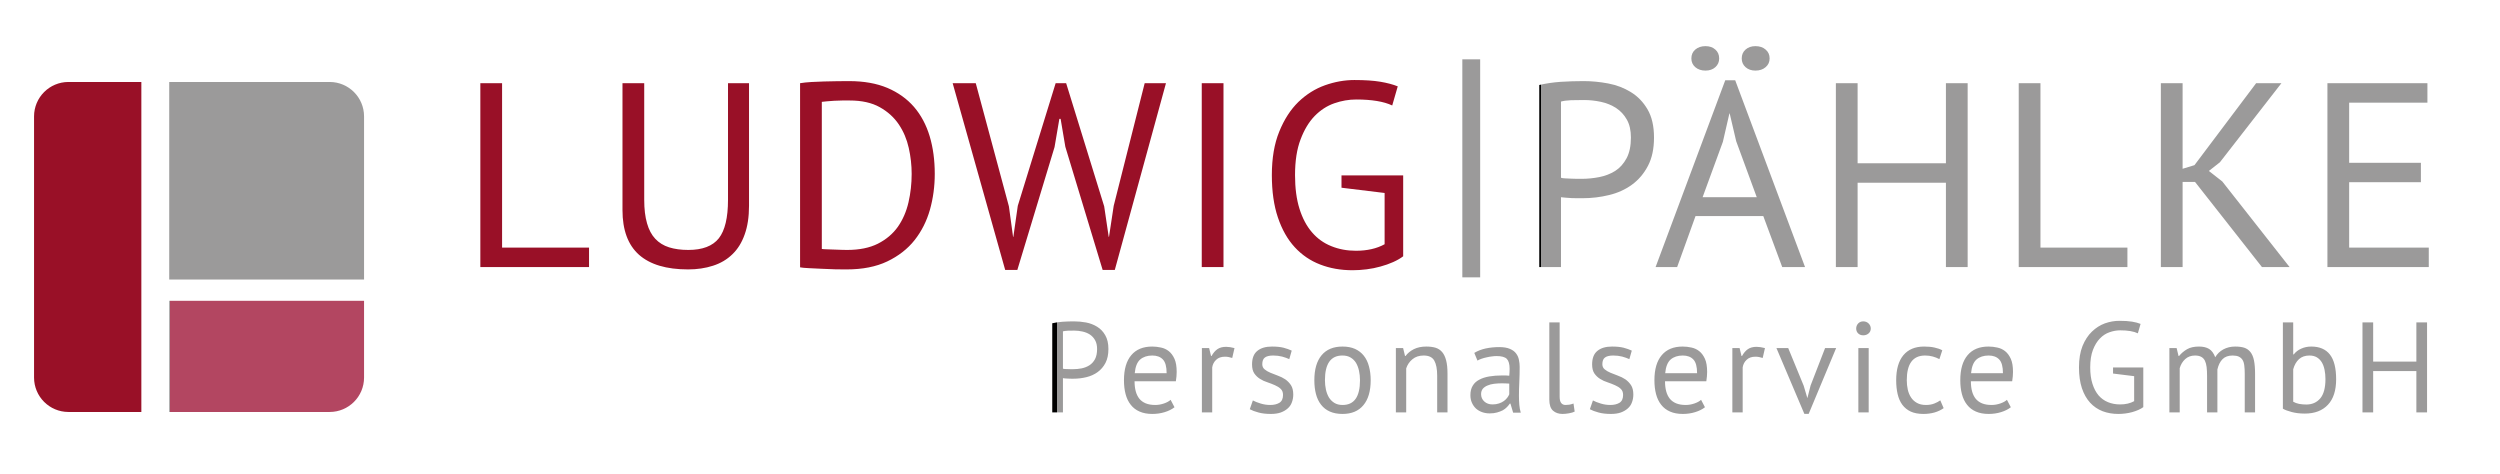
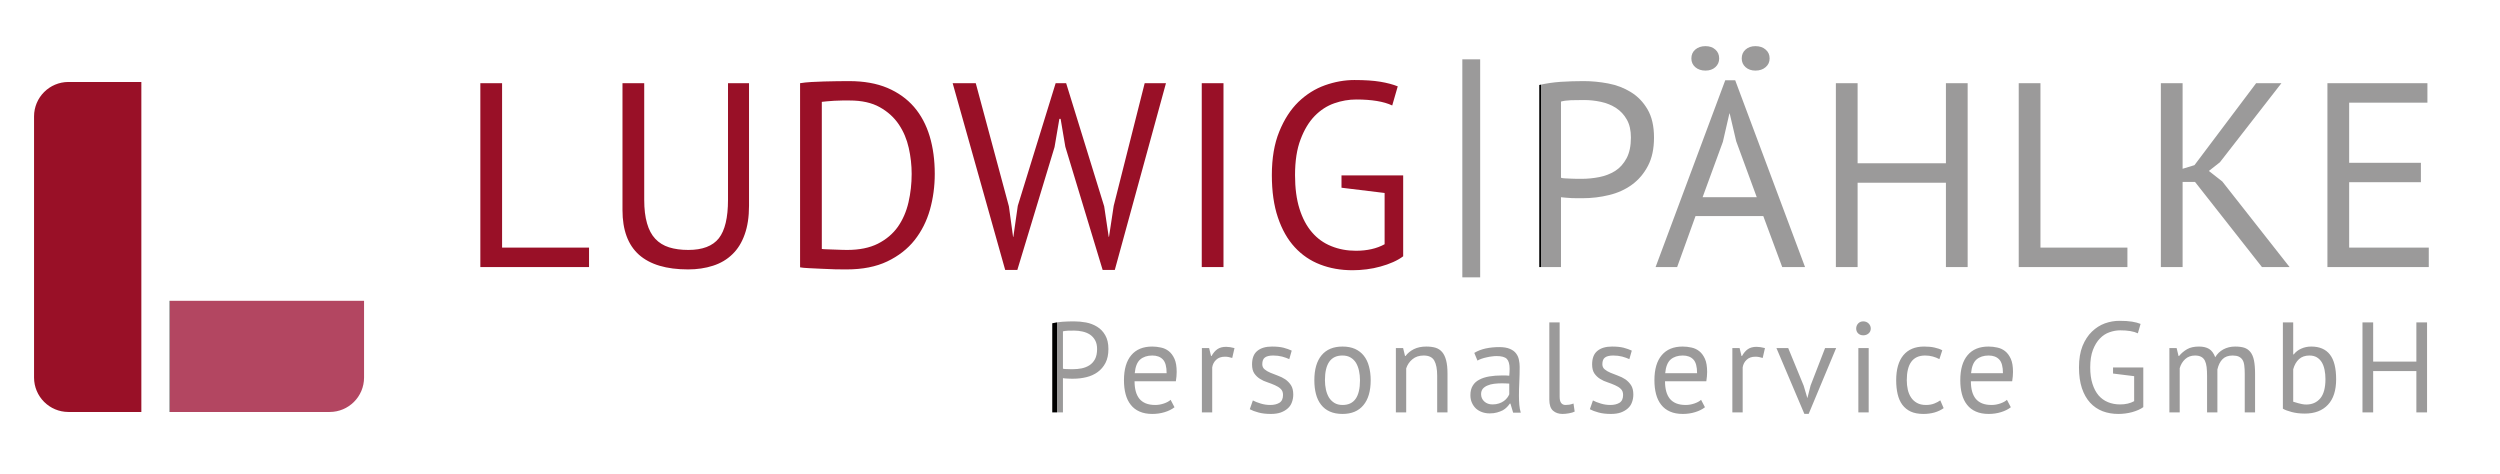
<svg xmlns="http://www.w3.org/2000/svg" xmlns:ns1="https://boxy-svg.com" viewBox="18.419 17.812 274.816 52.382" width="274" height="52">
  <defs>
    <linearGradient id="color-1">
      <title>lp-red</title>
      <stop style="stop-color: rgb(153, 16, 39);" />
    </linearGradient>
    <linearGradient id="color-0">
      <title>lp-grey</title>
      <stop style="stop-color: rgb(155, 154, 154);" />
    </linearGradient>
    <linearGradient id="color-2">
      <title>lp-redlight</title>
      <stop style="stop-color: rgb(179, 70, 97);" />
    </linearGradient>
    <ns1:grid x="18.419" y="18.754" width="274.816" height="51.44" />
    <ns1:guide x="58.405" y="3.896" angle="0" />
    <ns1:guide x="70.809" y="5.253" angle="0" />
    <ns1:guide x="32.242" y="26.572" angle="90" />
    <ns1:guide x="14.799" y="63.395" angle="90" />
    <ns1:guide x="285.542" y="75.314" angle="0" />
  </defs>
  <g transform="matrix(1, 0, 0, 1, 6.604, -28.997)">
    <title>Signet</title>
    <path d="M 18.776 55.859 L 26.823 55.859 L 26.823 92.293 L 18.776 92.293 C 16.677 92.293 14.976 90.592 14.976 88.493 L 14.976 59.659 C 14.976 57.56 16.677 55.859 18.776 55.859 Z" style="paint-order: fill; fill-rule: nonzero; stroke-width: 0px; stroke-miterlimit: 1; fill: url(#color-1);" />
    <path d="M 51.41 88.493 C 51.41 90.592 49.709 92.293 47.61 92.293 L 29.952 92.293 L 29.952 80.021 L 51.41 80.021 L 51.41 88.493 Z" style="paint-order: fill; fill-rule: nonzero; stroke-width: 0px; stroke-miterlimit: 1; fill: url(#color-2);" />
-     <path d="M 47.61 55.859 C 49.709 55.859 51.41 57.56 51.41 59.659 L 51.41 77.674 L 29.952 77.674 L 29.952 55.859 L 47.61 55.859 Z" style="paint-order: fill; fill-rule: nonzero; stroke-width: 0px; stroke-miterlimit: 1; fill: url(#color-0);" />
  </g>
  <g transform="matrix(1, 0, 0, 1, 4.927, -24.985)">
    <title>Ludwig | Pählke</title>
    <path d="M 77.926 70.132 L 77.926 72.282 L 65.926 72.282 L 65.926 51.982 L 68.326 51.982 L 68.326 70.132 L 77.926 70.132 ZM 93.269 64.862 L 93.269 51.982 L 95.589 51.982 L 95.589 65.522 C 95.589 66.742 95.429 67.795 95.109 68.682 C 94.795 69.575 94.342 70.305 93.749 70.872 C 93.162 71.445 92.452 71.865 91.619 72.132 C 90.785 72.405 89.865 72.542 88.859 72.542 C 86.465 72.542 84.659 72.002 83.439 70.922 C 82.225 69.835 81.619 68.192 81.619 65.992 L 81.619 51.982 L 84.019 51.982 L 84.019 64.862 C 84.019 65.882 84.122 66.745 84.329 67.452 C 84.529 68.159 84.832 68.729 85.239 69.162 C 85.645 69.595 86.152 69.909 86.759 70.102 C 87.372 70.295 88.082 70.392 88.889 70.392 C 90.455 70.392 91.579 69.962 92.259 69.102 C 92.932 68.242 93.269 66.829 93.269 64.862 ZM 101.226 72.312 L 101.226 51.982 C 101.593 51.922 102.003 51.879 102.456 51.852 C 102.91 51.825 103.383 51.805 103.876 51.792 C 104.37 51.785 104.853 51.775 105.326 51.762 C 105.8 51.755 106.24 51.752 106.646 51.752 C 108.266 51.752 109.673 52.002 110.866 52.502 C 112.053 53.009 113.033 53.709 113.806 54.602 C 114.58 55.502 115.156 56.582 115.536 57.842 C 115.91 59.095 116.096 60.479 116.096 61.992 C 116.096 63.359 115.92 64.675 115.566 65.942 C 115.206 67.209 114.64 68.332 113.866 69.312 C 113.093 70.285 112.086 71.069 110.846 71.662 C 109.613 72.249 108.116 72.542 106.356 72.542 C 106.043 72.542 105.64 72.539 105.146 72.532 C 104.66 72.519 104.153 72.499 103.626 72.472 C 103.106 72.445 102.623 72.422 102.176 72.402 C 101.736 72.382 101.42 72.352 101.226 72.312 Z M 106.706 53.892 C 106.453 53.892 106.176 53.892 105.876 53.892 C 105.576 53.892 105.283 53.902 104.996 53.922 C 104.703 53.942 104.436 53.962 104.196 53.982 C 103.956 54.002 103.766 54.022 103.626 54.042 L 103.626 70.282 C 103.726 70.302 103.91 70.315 104.176 70.322 C 104.45 70.335 104.73 70.345 105.016 70.352 C 105.31 70.365 105.593 70.375 105.866 70.382 C 106.133 70.389 106.316 70.392 106.416 70.392 C 107.77 70.392 108.903 70.162 109.816 69.702 C 110.736 69.235 111.473 68.612 112.026 67.832 C 112.573 67.045 112.963 66.145 113.196 65.132 C 113.43 64.119 113.546 63.072 113.546 61.992 C 113.546 61.039 113.44 60.085 113.226 59.132 C 113.013 58.172 112.646 57.305 112.126 56.532 C 111.606 55.759 110.906 55.125 110.026 54.632 C 109.146 54.139 108.04 53.892 106.706 53.892 ZM 120.622 51.982 L 124.282 65.582 L 124.742 68.952 L 124.772 68.952 L 125.262 65.522 L 129.442 51.982 L 130.602 51.982 L 134.802 65.582 L 135.302 68.952 L 135.332 68.952 L 135.852 65.522 L 139.272 51.982 L 141.622 51.982 L 135.972 72.602 L 134.632 72.602 L 130.512 59.002 L 129.992 55.922 L 129.852 55.922 L 129.322 59.032 L 125.212 72.602 L 123.872 72.602 L 118.072 51.982 L 120.622 51.982 ZM 145.573 72.282 L 145.573 51.982 L 147.973 51.982 L 147.973 72.282 L 145.573 72.282 ZM 161.002 63.522 L 161.002 62.162 L 167.812 62.162 L 167.812 71.092 C 167.505 71.325 167.135 71.539 166.702 71.732 C 166.269 71.925 165.805 72.089 165.312 72.222 C 164.819 72.362 164.305 72.465 163.772 72.532 C 163.239 72.599 162.722 72.632 162.222 72.632 C 160.922 72.632 159.732 72.422 158.652 72.002 C 157.572 71.589 156.635 70.952 155.842 70.092 C 155.049 69.232 154.429 68.139 153.982 66.812 C 153.535 65.492 153.312 63.932 153.312 62.132 C 153.312 60.259 153.585 58.655 154.132 57.322 C 154.672 55.989 155.375 54.899 156.242 54.052 C 157.115 53.212 158.092 52.599 159.172 52.212 C 160.259 51.825 161.342 51.632 162.422 51.632 C 163.582 51.632 164.539 51.695 165.292 51.822 C 166.045 51.949 166.685 52.119 167.212 52.332 L 166.602 54.442 C 165.669 54.002 164.342 53.782 162.622 53.782 C 161.809 53.782 161.002 53.922 160.202 54.202 C 159.402 54.482 158.682 54.949 158.042 55.602 C 157.402 56.262 156.882 57.125 156.482 58.192 C 156.075 59.252 155.872 60.565 155.872 62.132 C 155.872 63.565 156.035 64.802 156.362 65.842 C 156.689 66.889 157.149 67.755 157.742 68.442 C 158.329 69.129 159.039 69.639 159.872 69.972 C 160.705 70.312 161.612 70.482 162.592 70.482 C 163.832 70.482 164.889 70.242 165.762 69.762 L 165.762 64.102 L 161.002 63.522 Z" transform="matrix(1, 0, 0, 1, 0, 0)" style="fill: url(#color-1); text-transform: uppercase; white-space: pre;">
      <title>Ludwig</title>
    </path>
    <path d="M 174.342 73.417 L 174.342 49.347 L 176.312 49.347 L 176.312 73.417 L 174.342 73.417 Z" transform="matrix(1, 0, 0, 1, 0, 0)" style="fill: url(#color-0); text-transform: uppercase; white-space: pre;">
      <title>Strich</title>
    </path>
    <path d="M 182.835 72.281 L 182.835 52.181 C 183.568 52.008 184.358 51.891 185.205 51.831 C 186.058 51.778 186.902 51.751 187.735 51.751 C 188.622 51.751 189.525 51.838 190.445 52.011 C 191.365 52.184 192.202 52.504 192.955 52.971 C 193.708 53.431 194.322 54.068 194.795 54.881 C 195.268 55.694 195.505 56.728 195.505 57.981 C 195.505 59.221 195.282 60.264 194.835 61.111 C 194.388 61.964 193.798 62.658 193.065 63.191 C 192.332 63.724 191.492 64.104 190.545 64.331 C 189.598 64.564 188.622 64.681 187.615 64.681 C 187.522 64.681 187.362 64.681 187.135 64.681 C 186.915 64.681 186.685 64.678 186.445 64.671 C 186.198 64.658 185.962 64.641 185.735 64.621 C 185.502 64.601 185.335 64.584 185.235 64.571 L 185.235 72.281 L 182.835 72.281 Z M 187.785 53.841 C 187.285 53.841 186.802 53.848 186.335 53.861 C 185.875 53.881 185.508 53.931 185.235 54.011 L 185.235 62.421 C 185.335 62.461 185.492 62.484 185.705 62.491 C 185.918 62.504 186.138 62.514 186.365 62.521 C 186.598 62.534 186.822 62.541 187.035 62.541 C 187.248 62.541 187.402 62.541 187.495 62.541 C 188.155 62.541 188.808 62.478 189.455 62.351 C 190.102 62.224 190.688 61.998 191.215 61.671 C 191.735 61.338 192.155 60.871 192.475 60.271 C 192.795 59.671 192.955 58.908 192.955 57.981 C 192.955 57.188 192.805 56.528 192.505 56.001 C 192.205 55.468 191.808 55.041 191.315 54.721 C 190.822 54.401 190.265 54.174 189.645 54.041 C 189.025 53.908 188.405 53.841 187.785 53.841 ZM 209.659 72.281 L 207.569 66.651 L 200.089 66.651 L 198.059 72.281 L 195.679 72.281 L 203.369 51.661 L 204.469 51.661 L 212.179 72.281 L 209.659 72.281 Z M 203.109 58.451 L 200.869 64.571 L 206.849 64.571 L 204.579 58.391 L 203.859 55.321 L 203.829 55.321 L 203.109 58.451 Z M 199.629 49.251 C 199.629 48.844 199.772 48.518 200.059 48.271 C 200.352 48.018 200.729 47.891 201.189 47.891 C 201.635 47.891 201.999 48.018 202.279 48.271 C 202.559 48.518 202.699 48.844 202.699 49.251 C 202.699 49.638 202.559 49.958 202.279 50.211 C 201.999 50.464 201.635 50.591 201.189 50.591 C 200.729 50.591 200.352 50.464 200.059 50.211 C 199.772 49.958 199.629 49.638 199.629 49.251 Z M 205.189 49.251 C 205.189 48.844 205.329 48.518 205.609 48.271 C 205.895 48.018 206.259 47.891 206.699 47.891 C 207.165 47.891 207.542 48.018 207.829 48.271 C 208.122 48.518 208.269 48.844 208.269 49.251 C 208.269 49.638 208.122 49.958 207.829 50.211 C 207.542 50.464 207.165 50.591 206.699 50.591 C 206.259 50.591 205.895 50.464 205.609 50.211 C 205.329 49.958 205.189 49.638 205.189 49.251 ZM 227.733 72.281 L 227.733 62.971 L 217.983 62.971 L 217.983 72.281 L 215.583 72.281 L 215.583 51.981 L 217.983 51.981 L 217.983 60.821 L 227.733 60.821 L 227.733 51.981 L 230.133 51.981 L 230.133 72.281 L 227.733 72.281 ZM 247.771 70.131 L 247.771 72.281 L 235.771 72.281 L 235.771 51.981 L 238.171 51.981 L 238.171 70.131 L 247.771 70.131 ZM 262.624 72.281 L 255.234 62.881 L 253.864 62.881 L 253.864 72.281 L 251.464 72.281 L 251.464 51.981 L 253.864 51.981 L 253.864 61.431 L 255.174 61.031 L 261.984 51.981 L 264.774 51.981 L 257.984 60.711 L 256.764 61.671 L 258.244 62.831 L 265.674 72.281 L 262.624 72.281 ZM 269.853 72.281 L 269.853 51.981 L 280.893 51.981 L 280.893 54.131 L 272.253 54.131 L 272.253 60.771 L 280.173 60.771 L 280.173 62.911 L 272.253 62.911 L 272.253 70.131 L 281.043 70.131 L 281.043 72.281 L 269.853 72.281 Z" transform="matrix(1, 0, 0, 1, 0, 0)" style="fill: url(#color-0); text-transform: uppercase; white-space: pre;">
      <title>Pählke</title>
    </path>
  </g>
-   <path d="M 133.995 63.343 L 133.995 53.503 C 134.355 53.416 134.742 53.36 135.155 53.333 C 135.575 53.306 135.988 53.293 136.395 53.293 C 136.828 53.293 137.268 53.333 137.715 53.413 C 138.168 53.5 138.578 53.656 138.945 53.883 C 139.318 54.11 139.618 54.423 139.845 54.823 C 140.078 55.223 140.195 55.73 140.195 56.343 C 140.195 56.95 140.088 57.46 139.875 57.873 C 139.655 58.293 139.365 58.633 139.005 58.893 C 138.645 59.153 138.232 59.34 137.765 59.453 C 137.305 59.566 136.828 59.623 136.335 59.623 C 136.288 59.623 136.212 59.623 136.105 59.623 C 135.992 59.623 135.875 59.62 135.755 59.613 C 135.642 59.613 135.528 59.606 135.415 59.593 C 135.302 59.586 135.222 59.576 135.175 59.563 L 135.175 63.343 L 133.995 63.343 Z M 136.425 54.313 C 136.178 54.313 135.942 54.316 135.715 54.323 C 135.482 54.336 135.302 54.36 135.175 54.393 L 135.175 58.513 C 135.222 58.533 135.295 58.546 135.395 58.553 C 135.502 58.553 135.612 58.556 135.725 58.563 C 135.838 58.57 135.948 58.573 136.055 58.573 C 136.155 58.573 136.228 58.573 136.275 58.573 C 136.602 58.573 136.922 58.543 137.235 58.483 C 137.555 58.416 137.842 58.303 138.095 58.143 C 138.348 57.983 138.555 57.756 138.715 57.463 C 138.868 57.17 138.945 56.796 138.945 56.343 C 138.945 55.956 138.872 55.633 138.725 55.373 C 138.578 55.113 138.385 54.903 138.145 54.743 C 137.905 54.59 137.632 54.48 137.325 54.413 C 137.025 54.346 136.725 54.313 136.425 54.313 Z M 147.062 61.953 L 147.492 62.773 C 147.205 63 146.845 63.18 146.412 63.313 C 145.985 63.446 145.528 63.513 145.042 63.513 C 144.502 63.513 144.035 63.426 143.642 63.253 C 143.242 63.08 142.915 62.83 142.662 62.503 C 142.402 62.176 142.212 61.783 142.092 61.323 C 141.972 60.87 141.912 60.36 141.912 59.793 C 141.912 58.58 142.182 57.656 142.722 57.023 C 143.255 56.39 144.025 56.073 145.032 56.073 C 145.352 56.073 145.675 56.11 146.002 56.183 C 146.322 56.25 146.608 56.383 146.862 56.583 C 147.115 56.783 147.325 57.066 147.492 57.433 C 147.652 57.793 147.732 58.273 147.732 58.873 C 147.732 59.186 147.702 59.53 147.642 59.903 L 143.082 59.903 C 143.082 60.323 143.125 60.693 143.212 61.013 C 143.298 61.333 143.432 61.606 143.612 61.833 C 143.792 62.053 144.025 62.223 144.312 62.343 C 144.605 62.463 144.958 62.523 145.372 62.523 C 145.692 62.523 146.015 62.466 146.342 62.353 C 146.662 62.24 146.902 62.106 147.062 61.953 Z M 145.042 57.063 C 144.488 57.063 144.042 57.21 143.702 57.503 C 143.368 57.796 143.168 58.3 143.102 59.013 L 146.622 59.013 C 146.622 58.293 146.485 57.79 146.212 57.503 C 145.938 57.21 145.548 57.063 145.042 57.063 Z M 154.115 56.243 L 153.865 57.333 C 153.585 57.24 153.318 57.193 153.065 57.193 C 152.652 57.193 152.328 57.306 152.095 57.533 C 151.855 57.753 151.708 58.033 151.655 58.373 L 151.655 63.343 L 150.515 63.343 L 150.515 56.243 L 151.315 56.243 L 151.525 57.113 L 151.585 57.113 C 151.765 56.786 151.978 56.536 152.225 56.363 C 152.478 56.19 152.798 56.103 153.185 56.103 C 153.458 56.103 153.768 56.15 154.115 56.243 Z M 159.473 61.413 C 159.473 61.126 159.386 60.903 159.213 60.743 C 159.046 60.583 158.836 60.45 158.583 60.343 C 158.33 60.23 158.056 60.123 157.763 60.023 C 157.463 59.93 157.186 59.803 156.933 59.643 C 156.686 59.49 156.476 59.29 156.303 59.043 C 156.136 58.796 156.053 58.463 156.053 58.043 C 156.053 57.363 156.246 56.866 156.633 56.553 C 157.02 56.233 157.56 56.073 158.253 56.073 C 158.76 56.073 159.186 56.116 159.533 56.203 C 159.88 56.296 160.18 56.403 160.433 56.523 L 160.163 57.463 C 159.95 57.363 159.69 57.27 159.383 57.183 C 159.07 57.103 158.74 57.063 158.393 57.063 C 157.973 57.063 157.666 57.136 157.473 57.283 C 157.28 57.423 157.183 57.67 157.183 58.023 C 157.183 58.263 157.27 58.453 157.443 58.593 C 157.61 58.733 157.82 58.856 158.073 58.963 C 158.32 59.07 158.593 59.176 158.893 59.283 C 159.193 59.39 159.47 59.526 159.723 59.693 C 159.97 59.866 160.18 60.083 160.353 60.343 C 160.52 60.603 160.603 60.946 160.603 61.373 C 160.603 61.673 160.553 61.956 160.453 62.223 C 160.36 62.49 160.206 62.716 159.993 62.903 C 159.786 63.09 159.53 63.24 159.223 63.353 C 158.916 63.46 158.553 63.513 158.133 63.513 C 157.593 63.513 157.136 63.46 156.763 63.353 C 156.383 63.253 156.063 63.133 155.803 62.993 L 156.143 62.023 C 156.363 62.143 156.65 62.256 157.003 62.363 C 157.35 62.47 157.703 62.523 158.063 62.523 C 158.47 62.523 158.806 62.443 159.073 62.283 C 159.34 62.116 159.473 61.826 159.473 61.413 Z M 162.931 59.793 C 162.931 58.593 163.198 57.673 163.731 57.033 C 164.265 56.393 165.035 56.073 166.041 56.073 C 166.568 56.073 167.028 56.16 167.421 56.333 C 167.815 56.513 168.138 56.763 168.391 57.083 C 168.651 57.41 168.841 57.803 168.961 58.263 C 169.088 58.723 169.151 59.233 169.151 59.793 C 169.151 60.993 168.881 61.913 168.341 62.553 C 167.808 63.193 167.041 63.513 166.041 63.513 C 165.508 63.513 165.045 63.426 164.651 63.253 C 164.258 63.08 163.935 62.83 163.681 62.503 C 163.421 62.176 163.231 61.783 163.111 61.323 C 162.991 60.863 162.931 60.353 162.931 59.793 Z M 164.101 59.793 C 164.101 60.153 164.138 60.5 164.211 60.833 C 164.285 61.16 164.395 61.446 164.541 61.693 C 164.695 61.94 164.895 62.14 165.141 62.293 C 165.388 62.446 165.688 62.523 166.041 62.523 C 167.328 62.53 167.971 61.62 167.971 59.793 C 167.971 59.426 167.935 59.076 167.861 58.743 C 167.788 58.41 167.678 58.12 167.531 57.873 C 167.378 57.626 167.178 57.43 166.931 57.283 C 166.685 57.136 166.388 57.063 166.041 57.063 C 164.748 57.056 164.101 57.966 164.101 59.793 Z M 177.632 63.343 L 176.492 63.343 L 176.492 59.293 C 176.492 58.56 176.386 58.003 176.172 57.623 C 175.959 57.25 175.569 57.063 175.002 57.063 C 174.502 57.063 174.089 57.2 173.762 57.473 C 173.436 57.74 173.206 58.076 173.072 58.483 L 173.072 63.343 L 171.932 63.343 L 171.932 56.243 L 172.732 56.243 L 172.942 57.113 L 173.002 57.113 C 173.229 56.806 173.532 56.556 173.912 56.363 C 174.299 56.17 174.756 56.073 175.282 56.073 C 175.676 56.073 176.019 56.116 176.312 56.203 C 176.606 56.296 176.849 56.456 177.042 56.683 C 177.236 56.91 177.382 57.216 177.482 57.603 C 177.582 57.983 177.632 58.466 177.632 59.053 L 177.632 63.343 Z M 180.94 57.623 L 180.59 56.773 C 180.95 56.553 181.37 56.39 181.85 56.283 C 182.323 56.183 182.82 56.133 183.34 56.133 C 183.833 56.133 184.23 56.2 184.53 56.333 C 184.83 56.46 185.056 56.63 185.21 56.843 C 185.37 57.056 185.473 57.293 185.52 57.553 C 185.573 57.806 185.6 58.06 185.6 58.313 C 185.6 58.886 185.586 59.44 185.56 59.973 C 185.533 60.513 185.52 61.026 185.52 61.513 C 185.52 61.86 185.533 62.19 185.56 62.503 C 185.586 62.816 185.64 63.106 185.72 63.373 L 184.88 63.373 L 184.58 62.373 L 184.51 62.373 C 184.423 62.506 184.316 62.636 184.19 62.763 C 184.063 62.896 183.91 63.013 183.73 63.113 C 183.55 63.206 183.34 63.286 183.1 63.353 C 182.866 63.42 182.596 63.453 182.29 63.453 C 181.99 63.453 181.71 63.406 181.45 63.313 C 181.19 63.22 180.963 63.086 180.77 62.913 C 180.583 62.733 180.436 62.523 180.33 62.283 C 180.216 62.036 180.16 61.756 180.16 61.443 C 180.16 61.023 180.246 60.673 180.42 60.393 C 180.586 60.113 180.826 59.893 181.14 59.733 C 181.446 59.566 181.813 59.446 182.24 59.373 C 182.673 59.3 183.15 59.263 183.67 59.263 C 183.803 59.263 183.933 59.263 184.06 59.263 C 184.186 59.263 184.316 59.273 184.45 59.293 C 184.476 59.013 184.49 58.76 184.49 58.533 C 184.49 58.013 184.386 57.646 184.18 57.433 C 183.973 57.226 183.596 57.123 183.05 57.123 C 182.883 57.123 182.71 57.136 182.53 57.163 C 182.343 57.183 182.153 57.216 181.96 57.263 C 181.766 57.303 181.583 57.353 181.41 57.413 C 181.23 57.473 181.073 57.543 180.94 57.623 Z M 182.61 62.463 C 182.87 62.463 183.106 62.426 183.32 62.353 C 183.526 62.286 183.706 62.196 183.86 62.083 C 184.006 61.976 184.13 61.856 184.23 61.723 C 184.33 61.59 184.403 61.463 184.45 61.343 L 184.45 60.163 C 184.316 60.156 184.183 60.15 184.05 60.143 C 183.91 60.136 183.773 60.133 183.64 60.133 C 183.346 60.133 183.06 60.15 182.78 60.183 C 182.5 60.216 182.256 60.28 182.05 60.373 C 181.836 60.46 181.663 60.58 181.53 60.733 C 181.403 60.893 181.34 61.09 181.34 61.323 C 181.34 61.656 181.46 61.93 181.7 62.143 C 181.933 62.356 182.236 62.463 182.61 62.463 Z M 190.013 53.403 L 190.013 61.593 C 190.013 61.926 190.07 62.163 190.183 62.303 C 190.296 62.45 190.456 62.523 190.663 62.523 C 190.783 62.523 190.916 62.513 191.063 62.493 C 191.203 62.473 191.363 62.43 191.543 62.363 L 191.673 63.253 C 191.52 63.333 191.31 63.396 191.043 63.443 C 190.77 63.49 190.533 63.513 190.333 63.513 C 189.906 63.513 189.556 63.393 189.283 63.153 C 189.01 62.913 188.873 62.503 188.873 61.923 L 188.873 53.403 L 190.013 53.403 Z M 197.019 61.413 C 197.019 61.126 196.933 60.903 196.759 60.743 C 196.593 60.583 196.383 60.45 196.129 60.343 C 195.876 60.23 195.603 60.123 195.309 60.023 C 195.009 59.93 194.733 59.803 194.479 59.643 C 194.233 59.49 194.023 59.29 193.849 59.043 C 193.683 58.796 193.599 58.463 193.599 58.043 C 193.599 57.363 193.793 56.866 194.179 56.553 C 194.566 56.233 195.106 56.073 195.799 56.073 C 196.306 56.073 196.733 56.116 197.079 56.203 C 197.426 56.296 197.726 56.403 197.979 56.523 L 197.709 57.463 C 197.496 57.363 197.236 57.27 196.929 57.183 C 196.616 57.103 196.286 57.063 195.939 57.063 C 195.519 57.063 195.213 57.136 195.019 57.283 C 194.826 57.423 194.729 57.67 194.729 58.023 C 194.729 58.263 194.816 58.453 194.989 58.593 C 195.156 58.733 195.366 58.856 195.619 58.963 C 195.866 59.07 196.139 59.176 196.439 59.283 C 196.739 59.39 197.016 59.526 197.269 59.693 C 197.516 59.866 197.726 60.083 197.899 60.343 C 198.066 60.603 198.149 60.946 198.149 61.373 C 198.149 61.673 198.099 61.956 197.999 62.223 C 197.906 62.49 197.753 62.716 197.539 62.903 C 197.333 63.09 197.076 63.24 196.769 63.353 C 196.463 63.46 196.099 63.513 195.679 63.513 C 195.139 63.513 194.683 63.46 194.309 63.353 C 193.929 63.253 193.609 63.133 193.349 62.993 L 193.689 62.023 C 193.909 62.143 194.196 62.256 194.549 62.363 C 194.896 62.47 195.249 62.523 195.609 62.523 C 196.016 62.523 196.353 62.443 196.619 62.283 C 196.886 62.116 197.019 61.826 197.019 61.413 Z M 205.627 61.953 L 206.057 62.773 C 205.771 63 205.411 63.18 204.977 63.313 C 204.551 63.446 204.094 63.513 203.607 63.513 C 203.067 63.513 202.601 63.426 202.207 63.253 C 201.807 63.08 201.481 62.83 201.227 62.503 C 200.967 62.176 200.777 61.783 200.657 61.323 C 200.537 60.87 200.477 60.36 200.477 59.793 C 200.477 58.58 200.747 57.656 201.287 57.023 C 201.821 56.39 202.591 56.073 203.597 56.073 C 203.917 56.073 204.241 56.11 204.567 56.183 C 204.887 56.25 205.174 56.383 205.427 56.583 C 205.681 56.783 205.891 57.066 206.057 57.433 C 206.217 57.793 206.297 58.273 206.297 58.873 C 206.297 59.186 206.267 59.53 206.207 59.903 L 201.647 59.903 C 201.647 60.323 201.691 60.693 201.777 61.013 C 201.864 61.333 201.997 61.606 202.177 61.833 C 202.357 62.053 202.591 62.223 202.877 62.343 C 203.171 62.463 203.524 62.523 203.937 62.523 C 204.257 62.523 204.581 62.466 204.907 62.353 C 205.227 62.24 205.467 62.106 205.627 61.953 Z M 203.607 57.063 C 203.054 57.063 202.607 57.21 202.267 57.503 C 201.934 57.796 201.734 58.3 201.667 59.013 L 205.187 59.013 C 205.187 58.293 205.051 57.79 204.777 57.503 C 204.504 57.21 204.114 57.063 203.607 57.063 Z M 212.681 56.243 L 212.431 57.333 C 212.151 57.24 211.884 57.193 211.631 57.193 C 211.218 57.193 210.894 57.306 210.661 57.533 C 210.421 57.753 210.274 58.033 210.221 58.373 L 210.221 63.343 L 209.081 63.343 L 209.081 56.243 L 209.881 56.243 L 210.091 57.113 L 210.151 57.113 C 210.331 56.786 210.544 56.536 210.791 56.363 C 211.044 56.19 211.364 56.103 211.751 56.103 C 212.024 56.103 212.334 56.15 212.681 56.243 Z M 215.249 56.243 L 216.959 60.403 L 217.359 61.753 L 217.369 61.753 L 217.719 60.373 L 219.319 56.243 L 220.539 56.243 L 217.509 63.503 L 217.029 63.503 L 213.949 56.243 L 215.249 56.243 Z M 222.993 63.343 L 222.993 56.243 L 224.133 56.243 L 224.133 63.343 L 222.993 63.343 Z M 222.753 54.083 C 222.753 53.87 222.827 53.683 222.973 53.523 C 223.12 53.37 223.307 53.293 223.533 53.293 C 223.767 53.293 223.963 53.37 224.123 53.523 C 224.283 53.683 224.363 53.87 224.363 54.083 C 224.363 54.303 224.283 54.483 224.123 54.623 C 223.963 54.763 223.767 54.833 223.533 54.833 C 223.307 54.833 223.12 54.763 222.973 54.623 C 222.827 54.483 222.753 54.303 222.753 54.083 Z M 232.039 62.013 L 232.409 62.873 C 232.122 63.08 231.786 63.24 231.399 63.353 C 231.012 63.46 230.606 63.513 230.179 63.513 C 229.626 63.513 229.159 63.426 228.779 63.253 C 228.406 63.08 228.096 62.83 227.849 62.503 C 227.609 62.176 227.436 61.783 227.329 61.323 C 227.222 60.863 227.169 60.353 227.169 59.793 C 227.169 58.593 227.432 57.673 227.959 57.033 C 228.492 56.393 229.256 56.073 230.249 56.073 C 230.702 56.073 231.086 56.11 231.399 56.183 C 231.719 56.25 232.006 56.35 232.259 56.483 L 231.939 57.463 C 231.719 57.343 231.476 57.246 231.209 57.173 C 230.949 57.1 230.666 57.063 230.359 57.063 C 229.012 57.063 228.339 57.973 228.339 59.793 C 228.339 60.153 228.376 60.496 228.449 60.823 C 228.522 61.15 228.642 61.44 228.809 61.693 C 228.969 61.94 229.186 62.14 229.459 62.293 C 229.726 62.446 230.059 62.523 230.459 62.523 C 230.799 62.523 231.106 62.47 231.379 62.363 C 231.646 62.256 231.866 62.14 232.039 62.013 Z M 239.396 61.953 L 239.826 62.773 C 239.54 63 239.18 63.18 238.746 63.313 C 238.32 63.446 237.863 63.513 237.376 63.513 C 236.836 63.513 236.37 63.426 235.976 63.253 C 235.576 63.08 235.25 62.83 234.996 62.503 C 234.736 62.176 234.546 61.783 234.426 61.323 C 234.306 60.87 234.246 60.36 234.246 59.793 C 234.246 58.58 234.516 57.656 235.056 57.023 C 235.59 56.39 236.36 56.073 237.366 56.073 C 237.686 56.073 238.01 56.11 238.336 56.183 C 238.656 56.25 238.943 56.383 239.196 56.583 C 239.45 56.783 239.66 57.066 239.826 57.433 C 239.986 57.793 240.066 58.273 240.066 58.873 C 240.066 59.186 240.036 59.53 239.976 59.903 L 235.416 59.903 C 235.416 60.323 235.46 60.693 235.546 61.013 C 235.633 61.333 235.766 61.606 235.946 61.833 C 236.126 62.053 236.36 62.223 236.646 62.343 C 236.94 62.463 237.293 62.523 237.706 62.523 C 238.026 62.523 238.35 62.466 238.676 62.353 C 238.996 62.24 239.236 62.106 239.396 61.953 Z M 237.376 57.063 C 236.823 57.063 236.376 57.21 236.036 57.503 C 235.703 57.796 235.503 58.3 235.436 59.013 L 238.956 59.013 C 238.956 58.293 238.82 57.79 238.546 57.503 C 238.273 57.21 237.883 57.063 237.376 57.063 Z M 251.111 59.053 L 251.111 58.383 L 254.451 58.383 L 254.451 62.763 C 254.298 62.876 254.115 62.98 253.901 63.073 C 253.688 63.166 253.461 63.246 253.221 63.313 C 252.975 63.38 252.721 63.43 252.461 63.463 C 252.201 63.496 251.948 63.513 251.701 63.513 C 251.068 63.513 250.488 63.413 249.961 63.213 C 249.428 63.006 248.968 62.693 248.581 62.273 C 248.195 61.853 247.891 61.316 247.671 60.663 C 247.458 60.016 247.351 59.253 247.351 58.373 C 247.351 57.453 247.481 56.666 247.741 56.013 C 248.008 55.36 248.355 54.83 248.781 54.423 C 249.208 54.01 249.685 53.706 250.211 53.513 C 250.745 53.326 251.275 53.233 251.801 53.233 C 252.375 53.233 252.845 53.263 253.211 53.323 C 253.578 53.383 253.891 53.466 254.151 53.573 L 253.851 54.613 C 253.398 54.393 252.748 54.283 251.901 54.283 C 251.508 54.283 251.115 54.353 250.721 54.493 C 250.328 54.626 249.975 54.856 249.661 55.183 C 249.348 55.503 249.091 55.923 248.891 56.443 C 248.691 56.963 248.591 57.606 248.591 58.373 C 248.591 59.073 248.675 59.68 248.841 60.193 C 249.001 60.7 249.225 61.123 249.511 61.463 C 249.798 61.796 250.145 62.046 250.551 62.213 C 250.958 62.38 251.405 62.463 251.891 62.463 C 252.498 62.463 253.015 62.343 253.441 62.103 L 253.441 59.343 L 251.111 59.053 Z M 262.632 63.343 L 261.492 63.343 L 261.492 59.323 C 261.492 58.943 261.475 58.613 261.442 58.333 C 261.408 58.06 261.345 57.826 261.252 57.633 C 261.158 57.446 261.025 57.306 260.852 57.213 C 260.678 57.113 260.448 57.063 260.162 57.063 C 259.728 57.063 259.365 57.196 259.072 57.463 C 258.785 57.73 258.585 58.063 258.472 58.463 L 258.472 63.343 L 257.332 63.343 L 257.332 56.243 L 258.132 56.243 L 258.342 57.113 L 258.402 57.113 C 258.655 56.806 258.952 56.556 259.292 56.363 C 259.625 56.17 260.062 56.073 260.602 56.073 C 261.055 56.073 261.425 56.16 261.712 56.333 C 262.005 56.513 262.232 56.82 262.392 57.253 C 262.612 56.88 262.912 56.59 263.292 56.383 C 263.678 56.176 264.112 56.073 264.592 56.073 C 264.992 56.073 265.328 56.116 265.602 56.203 C 265.875 56.296 266.102 56.456 266.282 56.683 C 266.462 56.91 266.592 57.216 266.672 57.603 C 266.752 57.996 266.792 58.49 266.792 59.083 L 266.792 63.343 L 265.652 63.343 L 265.652 59.073 C 265.652 58.726 265.635 58.43 265.602 58.183 C 265.575 57.93 265.512 57.72 265.412 57.553 C 265.312 57.393 265.172 57.27 264.992 57.183 C 264.818 57.103 264.592 57.063 264.312 57.063 C 263.838 57.063 263.468 57.196 263.202 57.463 C 262.935 57.73 262.745 58.11 262.632 58.603 L 262.632 63.343 Z M 269.862 62.933 L 269.862 53.403 L 271.002 53.403 L 271.002 56.943 L 271.062 56.943 C 271.275 56.663 271.552 56.45 271.892 56.303 C 272.225 56.15 272.592 56.073 272.992 56.073 C 273.905 56.073 274.592 56.366 275.052 56.953 C 275.512 57.54 275.742 58.45 275.742 59.683 C 275.742 60.923 275.439 61.863 274.832 62.503 C 274.225 63.15 273.375 63.473 272.282 63.473 C 271.749 63.473 271.269 63.416 270.842 63.303 C 270.409 63.19 270.082 63.066 269.862 62.933 Z M 272.792 57.063 C 272.319 57.063 271.935 57.196 271.642 57.463 C 271.349 57.73 271.135 58.103 271.002 58.583 L 271.002 62.163 C 271.182 62.27 271.399 62.35 271.652 62.403 C 271.912 62.45 272.179 62.473 272.452 62.473 C 273.092 62.473 273.605 62.246 273.992 61.793 C 274.372 61.34 274.562 60.63 274.562 59.663 C 274.562 59.296 274.529 58.953 274.462 58.633 C 274.395 58.306 274.292 58.03 274.152 57.803 C 274.012 57.576 273.832 57.396 273.612 57.263 C 273.385 57.13 273.112 57.063 272.792 57.063 Z M 284.6 63.343 L 284.6 58.783 L 279.83 58.783 L 279.83 63.343 L 278.65 63.343 L 278.65 53.403 L 279.83 53.403 L 279.83 57.733 L 284.6 57.733 L 284.6 53.403 L 285.78 53.403 L 285.78 63.343 L 284.6 63.343 Z" style="fill: url(#color-0); white-space: pre;">
+   <path d="M 133.995 63.343 L 133.995 53.503 C 134.355 53.416 134.742 53.36 135.155 53.333 C 135.575 53.306 135.988 53.293 136.395 53.293 C 136.828 53.293 137.268 53.333 137.715 53.413 C 138.168 53.5 138.578 53.656 138.945 53.883 C 139.318 54.11 139.618 54.423 139.845 54.823 C 140.078 55.223 140.195 55.73 140.195 56.343 C 140.195 56.95 140.088 57.46 139.875 57.873 C 139.655 58.293 139.365 58.633 139.005 58.893 C 138.645 59.153 138.232 59.34 137.765 59.453 C 137.305 59.566 136.828 59.623 136.335 59.623 C 136.288 59.623 136.212 59.623 136.105 59.623 C 135.992 59.623 135.875 59.62 135.755 59.613 C 135.642 59.613 135.528 59.606 135.415 59.593 C 135.302 59.586 135.222 59.576 135.175 59.563 L 135.175 63.343 L 133.995 63.343 Z M 136.425 54.313 C 136.178 54.313 135.942 54.316 135.715 54.323 C 135.482 54.336 135.302 54.36 135.175 54.393 L 135.175 58.513 C 135.222 58.533 135.295 58.546 135.395 58.553 C 135.502 58.553 135.612 58.556 135.725 58.563 C 135.838 58.57 135.948 58.573 136.055 58.573 C 136.155 58.573 136.228 58.573 136.275 58.573 C 136.602 58.573 136.922 58.543 137.235 58.483 C 137.555 58.416 137.842 58.303 138.095 58.143 C 138.348 57.983 138.555 57.756 138.715 57.463 C 138.868 57.17 138.945 56.796 138.945 56.343 C 138.945 55.956 138.872 55.633 138.725 55.373 C 138.578 55.113 138.385 54.903 138.145 54.743 C 137.905 54.59 137.632 54.48 137.325 54.413 C 137.025 54.346 136.725 54.313 136.425 54.313 Z M 147.062 61.953 L 147.492 62.773 C 147.205 63 146.845 63.18 146.412 63.313 C 145.985 63.446 145.528 63.513 145.042 63.513 C 144.502 63.513 144.035 63.426 143.642 63.253 C 143.242 63.08 142.915 62.83 142.662 62.503 C 142.402 62.176 142.212 61.783 142.092 61.323 C 141.972 60.87 141.912 60.36 141.912 59.793 C 141.912 58.58 142.182 57.656 142.722 57.023 C 143.255 56.39 144.025 56.073 145.032 56.073 C 145.352 56.073 145.675 56.11 146.002 56.183 C 146.322 56.25 146.608 56.383 146.862 56.583 C 147.115 56.783 147.325 57.066 147.492 57.433 C 147.652 57.793 147.732 58.273 147.732 58.873 C 147.732 59.186 147.702 59.53 147.642 59.903 L 143.082 59.903 C 143.082 60.323 143.125 60.693 143.212 61.013 C 143.298 61.333 143.432 61.606 143.612 61.833 C 143.792 62.053 144.025 62.223 144.312 62.343 C 144.605 62.463 144.958 62.523 145.372 62.523 C 145.692 62.523 146.015 62.466 146.342 62.353 C 146.662 62.24 146.902 62.106 147.062 61.953 Z M 145.042 57.063 C 144.488 57.063 144.042 57.21 143.702 57.503 C 143.368 57.796 143.168 58.3 143.102 59.013 L 146.622 59.013 C 146.622 58.293 146.485 57.79 146.212 57.503 C 145.938 57.21 145.548 57.063 145.042 57.063 Z M 154.115 56.243 L 153.865 57.333 C 153.585 57.24 153.318 57.193 153.065 57.193 C 152.652 57.193 152.328 57.306 152.095 57.533 C 151.855 57.753 151.708 58.033 151.655 58.373 L 151.655 63.343 L 150.515 63.343 L 150.515 56.243 L 151.315 56.243 L 151.525 57.113 L 151.585 57.113 C 151.765 56.786 151.978 56.536 152.225 56.363 C 152.478 56.19 152.798 56.103 153.185 56.103 C 153.458 56.103 153.768 56.15 154.115 56.243 Z M 159.473 61.413 C 159.473 61.126 159.386 60.903 159.213 60.743 C 159.046 60.583 158.836 60.45 158.583 60.343 C 158.33 60.23 158.056 60.123 157.763 60.023 C 157.463 59.93 157.186 59.803 156.933 59.643 C 156.686 59.49 156.476 59.29 156.303 59.043 C 156.136 58.796 156.053 58.463 156.053 58.043 C 156.053 57.363 156.246 56.866 156.633 56.553 C 157.02 56.233 157.56 56.073 158.253 56.073 C 158.76 56.073 159.186 56.116 159.533 56.203 C 159.88 56.296 160.18 56.403 160.433 56.523 L 160.163 57.463 C 159.95 57.363 159.69 57.27 159.383 57.183 C 159.07 57.103 158.74 57.063 158.393 57.063 C 157.973 57.063 157.666 57.136 157.473 57.283 C 157.28 57.423 157.183 57.67 157.183 58.023 C 157.183 58.263 157.27 58.453 157.443 58.593 C 157.61 58.733 157.82 58.856 158.073 58.963 C 158.32 59.07 158.593 59.176 158.893 59.283 C 159.193 59.39 159.47 59.526 159.723 59.693 C 159.97 59.866 160.18 60.083 160.353 60.343 C 160.52 60.603 160.603 60.946 160.603 61.373 C 160.603 61.673 160.553 61.956 160.453 62.223 C 160.36 62.49 160.206 62.716 159.993 62.903 C 159.786 63.09 159.53 63.24 159.223 63.353 C 158.916 63.46 158.553 63.513 158.133 63.513 C 157.593 63.513 157.136 63.46 156.763 63.353 C 156.383 63.253 156.063 63.133 155.803 62.993 L 156.143 62.023 C 156.363 62.143 156.65 62.256 157.003 62.363 C 157.35 62.47 157.703 62.523 158.063 62.523 C 158.47 62.523 158.806 62.443 159.073 62.283 C 159.34 62.116 159.473 61.826 159.473 61.413 Z M 162.931 59.793 C 162.931 58.593 163.198 57.673 163.731 57.033 C 164.265 56.393 165.035 56.073 166.041 56.073 C 166.568 56.073 167.028 56.16 167.421 56.333 C 167.815 56.513 168.138 56.763 168.391 57.083 C 168.651 57.41 168.841 57.803 168.961 58.263 C 169.088 58.723 169.151 59.233 169.151 59.793 C 169.151 60.993 168.881 61.913 168.341 62.553 C 167.808 63.193 167.041 63.513 166.041 63.513 C 165.508 63.513 165.045 63.426 164.651 63.253 C 164.258 63.08 163.935 62.83 163.681 62.503 C 163.421 62.176 163.231 61.783 163.111 61.323 C 162.991 60.863 162.931 60.353 162.931 59.793 Z M 164.101 59.793 C 164.101 60.153 164.138 60.5 164.211 60.833 C 164.285 61.16 164.395 61.446 164.541 61.693 C 164.695 61.94 164.895 62.14 165.141 62.293 C 165.388 62.446 165.688 62.523 166.041 62.523 C 167.328 62.53 167.971 61.62 167.971 59.793 C 167.971 59.426 167.935 59.076 167.861 58.743 C 167.788 58.41 167.678 58.12 167.531 57.873 C 167.378 57.626 167.178 57.43 166.931 57.283 C 166.685 57.136 166.388 57.063 166.041 57.063 C 164.748 57.056 164.101 57.966 164.101 59.793 Z M 177.632 63.343 L 176.492 63.343 L 176.492 59.293 C 176.492 58.56 176.386 58.003 176.172 57.623 C 175.959 57.25 175.569 57.063 175.002 57.063 C 174.502 57.063 174.089 57.2 173.762 57.473 C 173.436 57.74 173.206 58.076 173.072 58.483 L 173.072 63.343 L 171.932 63.343 L 171.932 56.243 L 172.732 56.243 L 172.942 57.113 L 173.002 57.113 C 173.229 56.806 173.532 56.556 173.912 56.363 C 174.299 56.17 174.756 56.073 175.282 56.073 C 175.676 56.073 176.019 56.116 176.312 56.203 C 176.606 56.296 176.849 56.456 177.042 56.683 C 177.236 56.91 177.382 57.216 177.482 57.603 C 177.582 57.983 177.632 58.466 177.632 59.053 L 177.632 63.343 Z M 180.94 57.623 L 180.59 56.773 C 180.95 56.553 181.37 56.39 181.85 56.283 C 182.323 56.183 182.82 56.133 183.34 56.133 C 183.833 56.133 184.23 56.2 184.53 56.333 C 184.83 56.46 185.056 56.63 185.21 56.843 C 185.37 57.056 185.473 57.293 185.52 57.553 C 185.573 57.806 185.6 58.06 185.6 58.313 C 185.6 58.886 185.586 59.44 185.56 59.973 C 185.533 60.513 185.52 61.026 185.52 61.513 C 185.52 61.86 185.533 62.19 185.56 62.503 C 185.586 62.816 185.64 63.106 185.72 63.373 L 184.88 63.373 L 184.58 62.373 L 184.51 62.373 C 184.423 62.506 184.316 62.636 184.19 62.763 C 184.063 62.896 183.91 63.013 183.73 63.113 C 183.55 63.206 183.34 63.286 183.1 63.353 C 182.866 63.42 182.596 63.453 182.29 63.453 C 181.99 63.453 181.71 63.406 181.45 63.313 C 181.19 63.22 180.963 63.086 180.77 62.913 C 180.583 62.733 180.436 62.523 180.33 62.283 C 180.216 62.036 180.16 61.756 180.16 61.443 C 180.16 61.023 180.246 60.673 180.42 60.393 C 180.586 60.113 180.826 59.893 181.14 59.733 C 181.446 59.566 181.813 59.446 182.24 59.373 C 182.673 59.3 183.15 59.263 183.67 59.263 C 183.803 59.263 183.933 59.263 184.06 59.263 C 184.186 59.263 184.316 59.273 184.45 59.293 C 184.476 59.013 184.49 58.76 184.49 58.533 C 184.49 58.013 184.386 57.646 184.18 57.433 C 183.973 57.226 183.596 57.123 183.05 57.123 C 182.883 57.123 182.71 57.136 182.53 57.163 C 182.343 57.183 182.153 57.216 181.96 57.263 C 181.766 57.303 181.583 57.353 181.41 57.413 C 181.23 57.473 181.073 57.543 180.94 57.623 Z M 182.61 62.463 C 182.87 62.463 183.106 62.426 183.32 62.353 C 183.526 62.286 183.706 62.196 183.86 62.083 C 184.006 61.976 184.13 61.856 184.23 61.723 C 184.33 61.59 184.403 61.463 184.45 61.343 L 184.45 60.163 C 184.316 60.156 184.183 60.15 184.05 60.143 C 183.91 60.136 183.773 60.133 183.64 60.133 C 183.346 60.133 183.06 60.15 182.78 60.183 C 182.5 60.216 182.256 60.28 182.05 60.373 C 181.836 60.46 181.663 60.58 181.53 60.733 C 181.403 60.893 181.34 61.09 181.34 61.323 C 181.34 61.656 181.46 61.93 181.7 62.143 C 181.933 62.356 182.236 62.463 182.61 62.463 Z M 190.013 53.403 L 190.013 61.593 C 190.013 61.926 190.07 62.163 190.183 62.303 C 190.296 62.45 190.456 62.523 190.663 62.523 C 190.783 62.523 190.916 62.513 191.063 62.493 C 191.203 62.473 191.363 62.43 191.543 62.363 L 191.673 63.253 C 191.52 63.333 191.31 63.396 191.043 63.443 C 190.77 63.49 190.533 63.513 190.333 63.513 C 189.906 63.513 189.556 63.393 189.283 63.153 C 189.01 62.913 188.873 62.503 188.873 61.923 L 188.873 53.403 L 190.013 53.403 Z M 197.019 61.413 C 197.019 61.126 196.933 60.903 196.759 60.743 C 196.593 60.583 196.383 60.45 196.129 60.343 C 195.876 60.23 195.603 60.123 195.309 60.023 C 195.009 59.93 194.733 59.803 194.479 59.643 C 194.233 59.49 194.023 59.29 193.849 59.043 C 193.683 58.796 193.599 58.463 193.599 58.043 C 193.599 57.363 193.793 56.866 194.179 56.553 C 194.566 56.233 195.106 56.073 195.799 56.073 C 196.306 56.073 196.733 56.116 197.079 56.203 C 197.426 56.296 197.726 56.403 197.979 56.523 L 197.709 57.463 C 197.496 57.363 197.236 57.27 196.929 57.183 C 196.616 57.103 196.286 57.063 195.939 57.063 C 195.519 57.063 195.213 57.136 195.019 57.283 C 194.826 57.423 194.729 57.67 194.729 58.023 C 194.729 58.263 194.816 58.453 194.989 58.593 C 195.156 58.733 195.366 58.856 195.619 58.963 C 195.866 59.07 196.139 59.176 196.439 59.283 C 196.739 59.39 197.016 59.526 197.269 59.693 C 197.516 59.866 197.726 60.083 197.899 60.343 C 198.066 60.603 198.149 60.946 198.149 61.373 C 198.149 61.673 198.099 61.956 197.999 62.223 C 197.906 62.49 197.753 62.716 197.539 62.903 C 197.333 63.09 197.076 63.24 196.769 63.353 C 196.463 63.46 196.099 63.513 195.679 63.513 C 195.139 63.513 194.683 63.46 194.309 63.353 C 193.929 63.253 193.609 63.133 193.349 62.993 L 193.689 62.023 C 193.909 62.143 194.196 62.256 194.549 62.363 C 194.896 62.47 195.249 62.523 195.609 62.523 C 196.016 62.523 196.353 62.443 196.619 62.283 C 196.886 62.116 197.019 61.826 197.019 61.413 Z M 205.627 61.953 L 206.057 62.773 C 205.771 63 205.411 63.18 204.977 63.313 C 204.551 63.446 204.094 63.513 203.607 63.513 C 203.067 63.513 202.601 63.426 202.207 63.253 C 201.807 63.08 201.481 62.83 201.227 62.503 C 200.967 62.176 200.777 61.783 200.657 61.323 C 200.537 60.87 200.477 60.36 200.477 59.793 C 200.477 58.58 200.747 57.656 201.287 57.023 C 201.821 56.39 202.591 56.073 203.597 56.073 C 203.917 56.073 204.241 56.11 204.567 56.183 C 204.887 56.25 205.174 56.383 205.427 56.583 C 205.681 56.783 205.891 57.066 206.057 57.433 C 206.217 57.793 206.297 58.273 206.297 58.873 C 206.297 59.186 206.267 59.53 206.207 59.903 L 201.647 59.903 C 201.647 60.323 201.691 60.693 201.777 61.013 C 201.864 61.333 201.997 61.606 202.177 61.833 C 202.357 62.053 202.591 62.223 202.877 62.343 C 203.171 62.463 203.524 62.523 203.937 62.523 C 204.257 62.523 204.581 62.466 204.907 62.353 C 205.227 62.24 205.467 62.106 205.627 61.953 Z M 203.607 57.063 C 203.054 57.063 202.607 57.21 202.267 57.503 C 201.934 57.796 201.734 58.3 201.667 59.013 L 205.187 59.013 C 205.187 58.293 205.051 57.79 204.777 57.503 C 204.504 57.21 204.114 57.063 203.607 57.063 Z M 212.681 56.243 L 212.431 57.333 C 212.151 57.24 211.884 57.193 211.631 57.193 C 211.218 57.193 210.894 57.306 210.661 57.533 C 210.421 57.753 210.274 58.033 210.221 58.373 L 210.221 63.343 L 209.081 63.343 L 209.081 56.243 L 209.881 56.243 L 210.091 57.113 L 210.151 57.113 C 210.331 56.786 210.544 56.536 210.791 56.363 C 211.044 56.19 211.364 56.103 211.751 56.103 C 212.024 56.103 212.334 56.15 212.681 56.243 Z M 215.249 56.243 L 216.959 60.403 L 217.359 61.753 L 217.369 61.753 L 217.719 60.373 L 219.319 56.243 L 220.539 56.243 L 217.509 63.503 L 217.029 63.503 L 213.949 56.243 L 215.249 56.243 Z M 222.993 63.343 L 222.993 56.243 L 224.133 56.243 L 224.133 63.343 L 222.993 63.343 Z M 222.753 54.083 C 222.753 53.87 222.827 53.683 222.973 53.523 C 223.12 53.37 223.307 53.293 223.533 53.293 C 223.767 53.293 223.963 53.37 224.123 53.523 C 224.283 53.683 224.363 53.87 224.363 54.083 C 224.363 54.303 224.283 54.483 224.123 54.623 C 223.963 54.763 223.767 54.833 223.533 54.833 C 223.307 54.833 223.12 54.763 222.973 54.623 C 222.827 54.483 222.753 54.303 222.753 54.083 Z M 232.039 62.013 L 232.409 62.873 C 232.122 63.08 231.786 63.24 231.399 63.353 C 231.012 63.46 230.606 63.513 230.179 63.513 C 229.626 63.513 229.159 63.426 228.779 63.253 C 228.406 63.08 228.096 62.83 227.849 62.503 C 227.609 62.176 227.436 61.783 227.329 61.323 C 227.222 60.863 227.169 60.353 227.169 59.793 C 227.169 58.593 227.432 57.673 227.959 57.033 C 228.492 56.393 229.256 56.073 230.249 56.073 C 230.702 56.073 231.086 56.11 231.399 56.183 C 231.719 56.25 232.006 56.35 232.259 56.483 L 231.939 57.463 C 231.719 57.343 231.476 57.246 231.209 57.173 C 230.949 57.1 230.666 57.063 230.359 57.063 C 229.012 57.063 228.339 57.973 228.339 59.793 C 228.339 60.153 228.376 60.496 228.449 60.823 C 228.522 61.15 228.642 61.44 228.809 61.693 C 228.969 61.94 229.186 62.14 229.459 62.293 C 229.726 62.446 230.059 62.523 230.459 62.523 C 230.799 62.523 231.106 62.47 231.379 62.363 C 231.646 62.256 231.866 62.14 232.039 62.013 Z M 239.396 61.953 L 239.826 62.773 C 239.54 63 239.18 63.18 238.746 63.313 C 238.32 63.446 237.863 63.513 237.376 63.513 C 236.836 63.513 236.37 63.426 235.976 63.253 C 235.576 63.08 235.25 62.83 234.996 62.503 C 234.736 62.176 234.546 61.783 234.426 61.323 C 234.306 60.87 234.246 60.36 234.246 59.793 C 234.246 58.58 234.516 57.656 235.056 57.023 C 235.59 56.39 236.36 56.073 237.366 56.073 C 237.686 56.073 238.01 56.11 238.336 56.183 C 238.656 56.25 238.943 56.383 239.196 56.583 C 239.45 56.783 239.66 57.066 239.826 57.433 C 239.986 57.793 240.066 58.273 240.066 58.873 C 240.066 59.186 240.036 59.53 239.976 59.903 L 235.416 59.903 C 235.416 60.323 235.46 60.693 235.546 61.013 C 235.633 61.333 235.766 61.606 235.946 61.833 C 236.126 62.053 236.36 62.223 236.646 62.343 C 236.94 62.463 237.293 62.523 237.706 62.523 C 238.026 62.523 238.35 62.466 238.676 62.353 C 238.996 62.24 239.236 62.106 239.396 61.953 Z M 237.376 57.063 C 236.823 57.063 236.376 57.21 236.036 57.503 C 235.703 57.796 235.503 58.3 235.436 59.013 L 238.956 59.013 C 238.956 58.293 238.82 57.79 238.546 57.503 C 238.273 57.21 237.883 57.063 237.376 57.063 Z M 251.111 59.053 L 251.111 58.383 L 254.451 58.383 L 254.451 62.763 C 254.298 62.876 254.115 62.98 253.901 63.073 C 253.688 63.166 253.461 63.246 253.221 63.313 C 252.975 63.38 252.721 63.43 252.461 63.463 C 252.201 63.496 251.948 63.513 251.701 63.513 C 251.068 63.513 250.488 63.413 249.961 63.213 C 249.428 63.006 248.968 62.693 248.581 62.273 C 248.195 61.853 247.891 61.316 247.671 60.663 C 247.458 60.016 247.351 59.253 247.351 58.373 C 247.351 57.453 247.481 56.666 247.741 56.013 C 248.008 55.36 248.355 54.83 248.781 54.423 C 249.208 54.01 249.685 53.706 250.211 53.513 C 250.745 53.326 251.275 53.233 251.801 53.233 C 252.375 53.233 252.845 53.263 253.211 53.323 C 253.578 53.383 253.891 53.466 254.151 53.573 L 253.851 54.613 C 253.398 54.393 252.748 54.283 251.901 54.283 C 251.508 54.283 251.115 54.353 250.721 54.493 C 250.328 54.626 249.975 54.856 249.661 55.183 C 249.348 55.503 249.091 55.923 248.891 56.443 C 248.691 56.963 248.591 57.606 248.591 58.373 C 248.591 59.073 248.675 59.68 248.841 60.193 C 249.001 60.7 249.225 61.123 249.511 61.463 C 249.798 61.796 250.145 62.046 250.551 62.213 C 250.958 62.38 251.405 62.463 251.891 62.463 C 252.498 62.463 253.015 62.343 253.441 62.103 L 253.441 59.343 L 251.111 59.053 Z M 262.632 63.343 L 261.492 63.343 L 261.492 59.323 C 261.492 58.943 261.475 58.613 261.442 58.333 C 261.408 58.06 261.345 57.826 261.252 57.633 C 261.158 57.446 261.025 57.306 260.852 57.213 C 260.678 57.113 260.448 57.063 260.162 57.063 C 259.728 57.063 259.365 57.196 259.072 57.463 C 258.785 57.73 258.585 58.063 258.472 58.463 L 258.472 63.343 L 257.332 63.343 L 257.332 56.243 L 258.132 56.243 L 258.342 57.113 L 258.402 57.113 C 258.655 56.806 258.952 56.556 259.292 56.363 C 259.625 56.17 260.062 56.073 260.602 56.073 C 261.055 56.073 261.425 56.16 261.712 56.333 C 262.005 56.513 262.232 56.82 262.392 57.253 C 262.612 56.88 262.912 56.59 263.292 56.383 C 263.678 56.176 264.112 56.073 264.592 56.073 C 264.992 56.073 265.328 56.116 265.602 56.203 C 265.875 56.296 266.102 56.456 266.282 56.683 C 266.462 56.91 266.592 57.216 266.672 57.603 C 266.752 57.996 266.792 58.49 266.792 59.083 L 266.792 63.343 L 265.652 63.343 L 265.652 59.073 C 265.652 58.726 265.635 58.43 265.602 58.183 C 265.575 57.93 265.512 57.72 265.412 57.553 C 265.312 57.393 265.172 57.27 264.992 57.183 C 264.818 57.103 264.592 57.063 264.312 57.063 C 263.838 57.063 263.468 57.196 263.202 57.463 C 262.935 57.73 262.745 58.11 262.632 58.603 L 262.632 63.343 Z M 269.862 62.933 L 269.862 53.403 L 271.002 53.403 L 271.002 56.943 L 271.062 56.943 C 271.275 56.663 271.552 56.45 271.892 56.303 C 272.225 56.15 272.592 56.073 272.992 56.073 C 273.905 56.073 274.592 56.366 275.052 56.953 C 275.512 57.54 275.742 58.45 275.742 59.683 C 275.742 60.923 275.439 61.863 274.832 62.503 C 274.225 63.15 273.375 63.473 272.282 63.473 C 271.749 63.473 271.269 63.416 270.842 63.303 C 270.409 63.19 270.082 63.066 269.862 62.933 Z M 272.792 57.063 C 272.319 57.063 271.935 57.196 271.642 57.463 C 271.349 57.73 271.135 58.103 271.002 58.583 L 271.002 62.163 C 271.912 62.45 272.179 62.473 272.452 62.473 C 273.092 62.473 273.605 62.246 273.992 61.793 C 274.372 61.34 274.562 60.63 274.562 59.663 C 274.562 59.296 274.529 58.953 274.462 58.633 C 274.395 58.306 274.292 58.03 274.152 57.803 C 274.012 57.576 273.832 57.396 273.612 57.263 C 273.385 57.13 273.112 57.063 272.792 57.063 Z M 284.6 63.343 L 284.6 58.783 L 279.83 58.783 L 279.83 63.343 L 278.65 63.343 L 278.65 53.403 L 279.83 53.403 L 279.83 57.733 L 284.6 57.733 L 284.6 53.403 L 285.78 53.403 L 285.78 63.343 L 284.6 63.343 Z" style="fill: url(#color-0); white-space: pre;">
    <title>Personalservice GmbH</title>
  </path>
</svg>